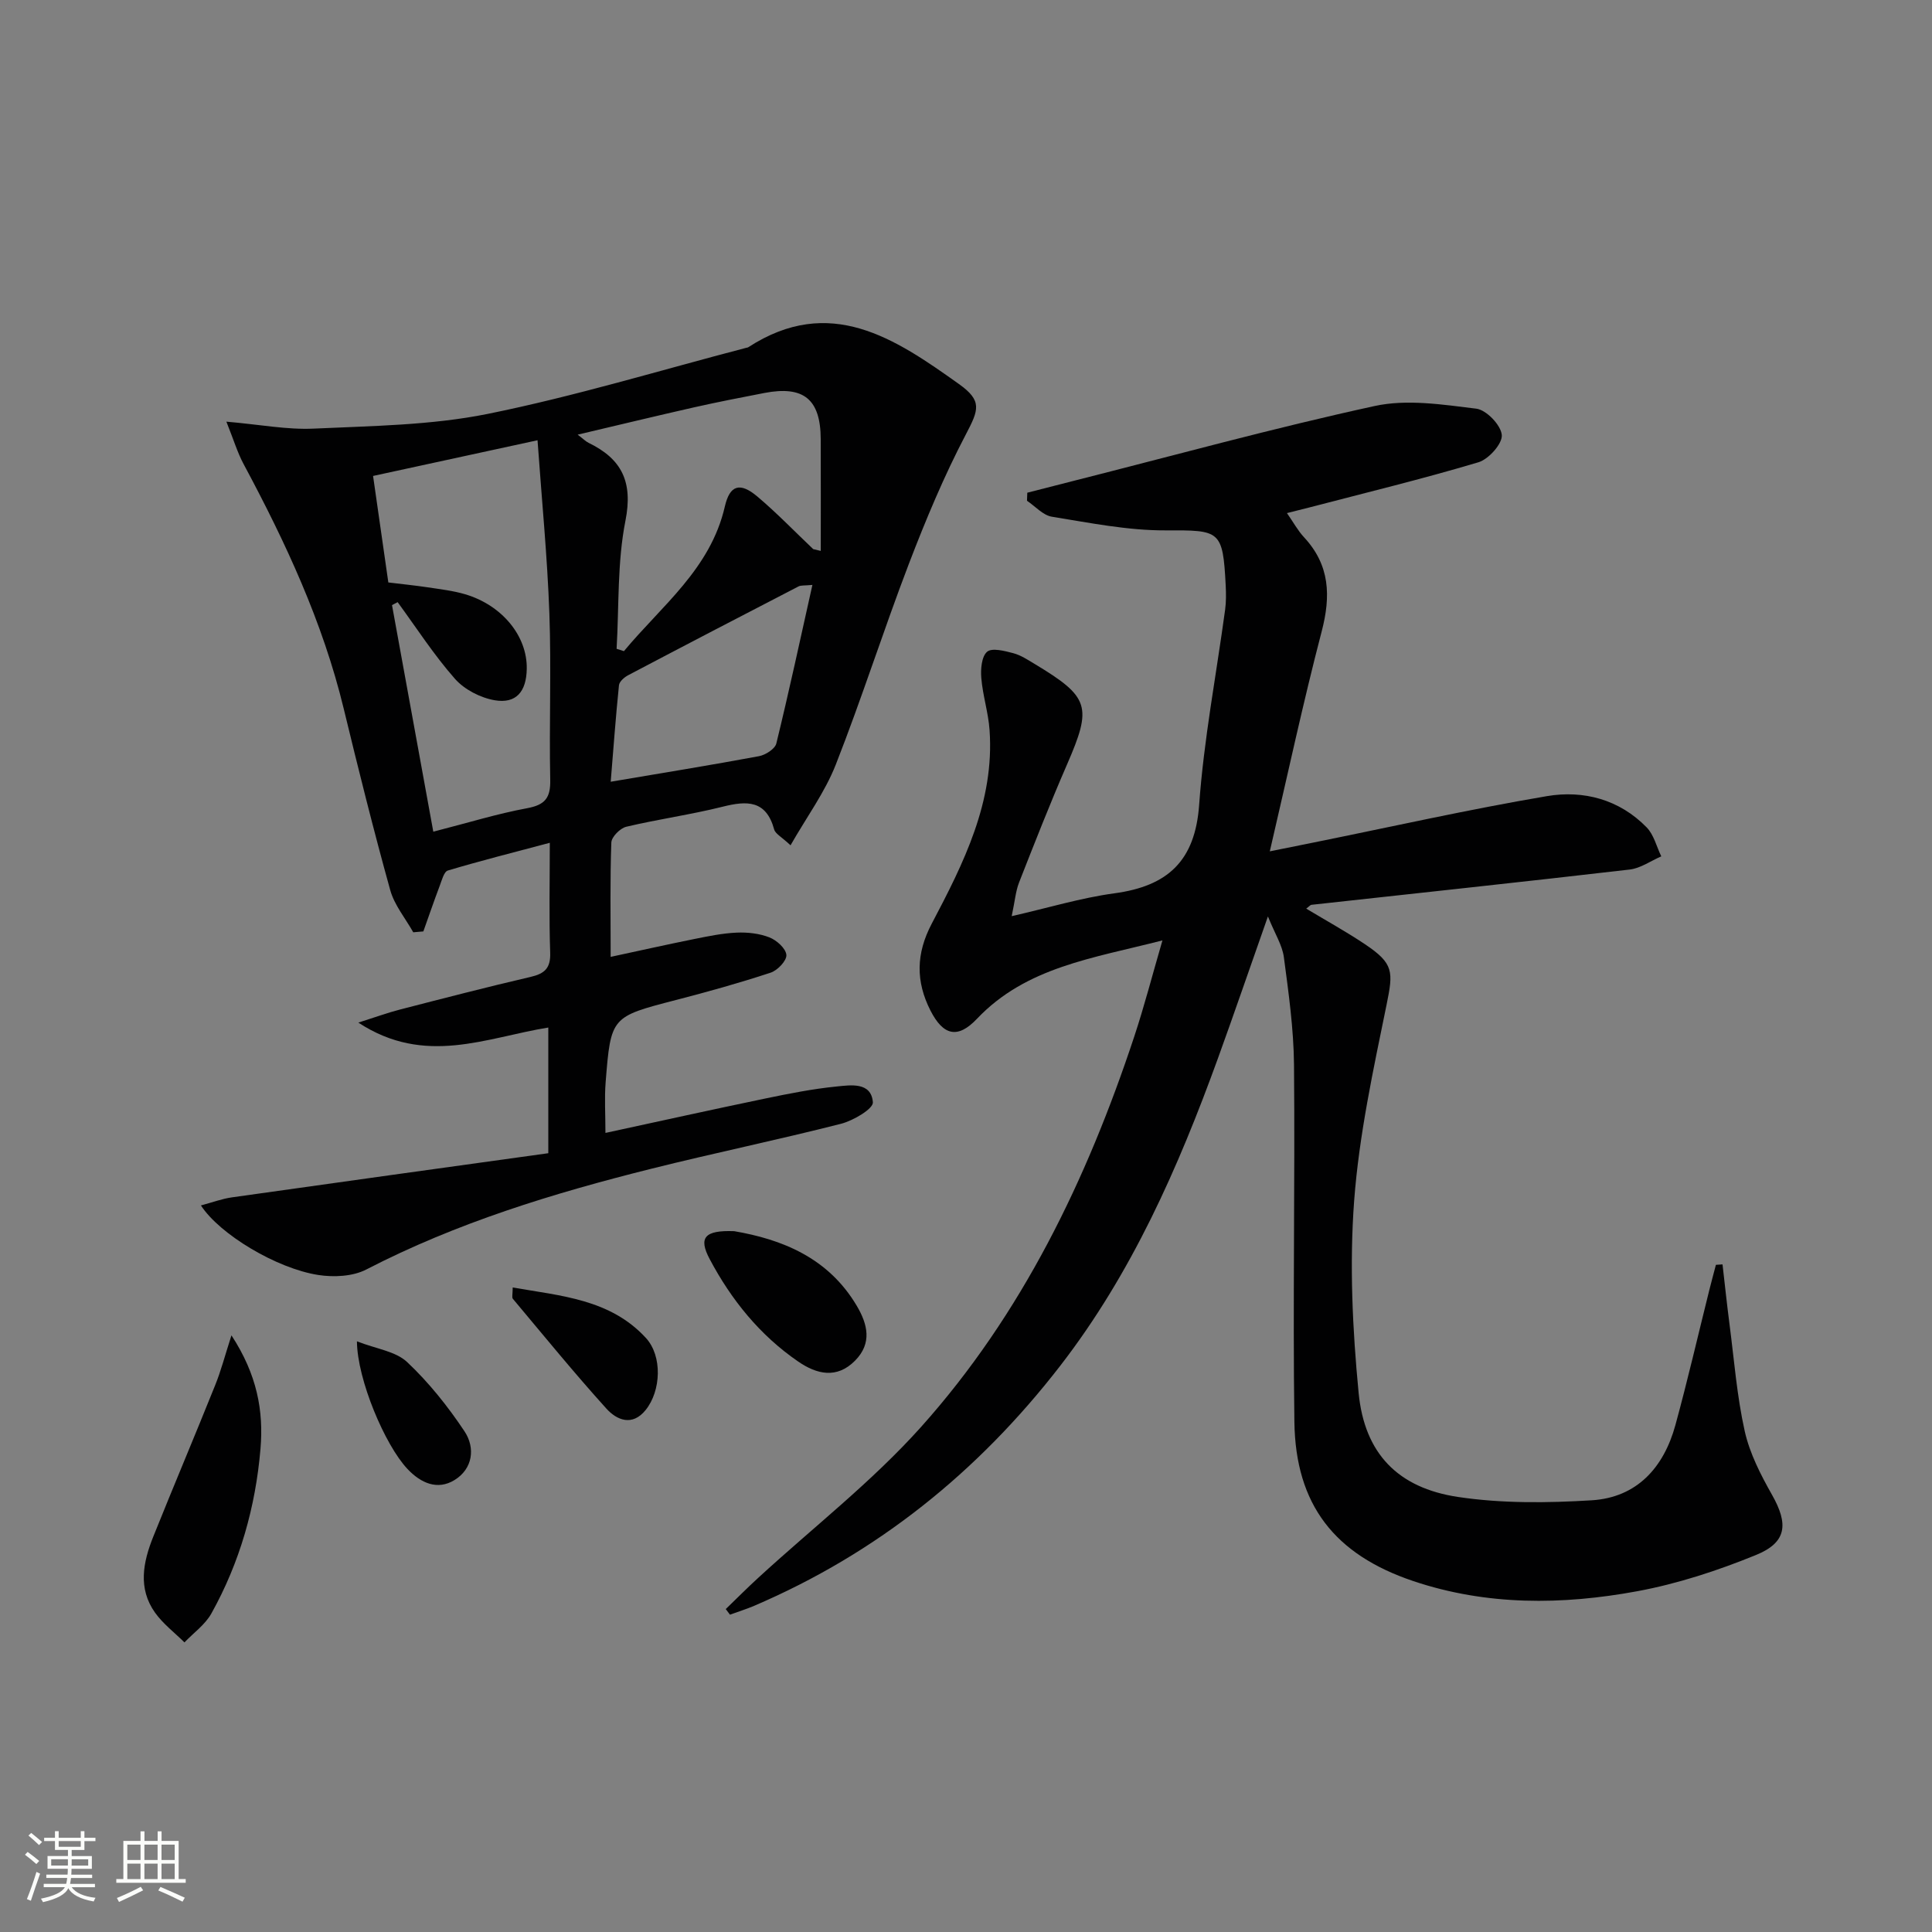
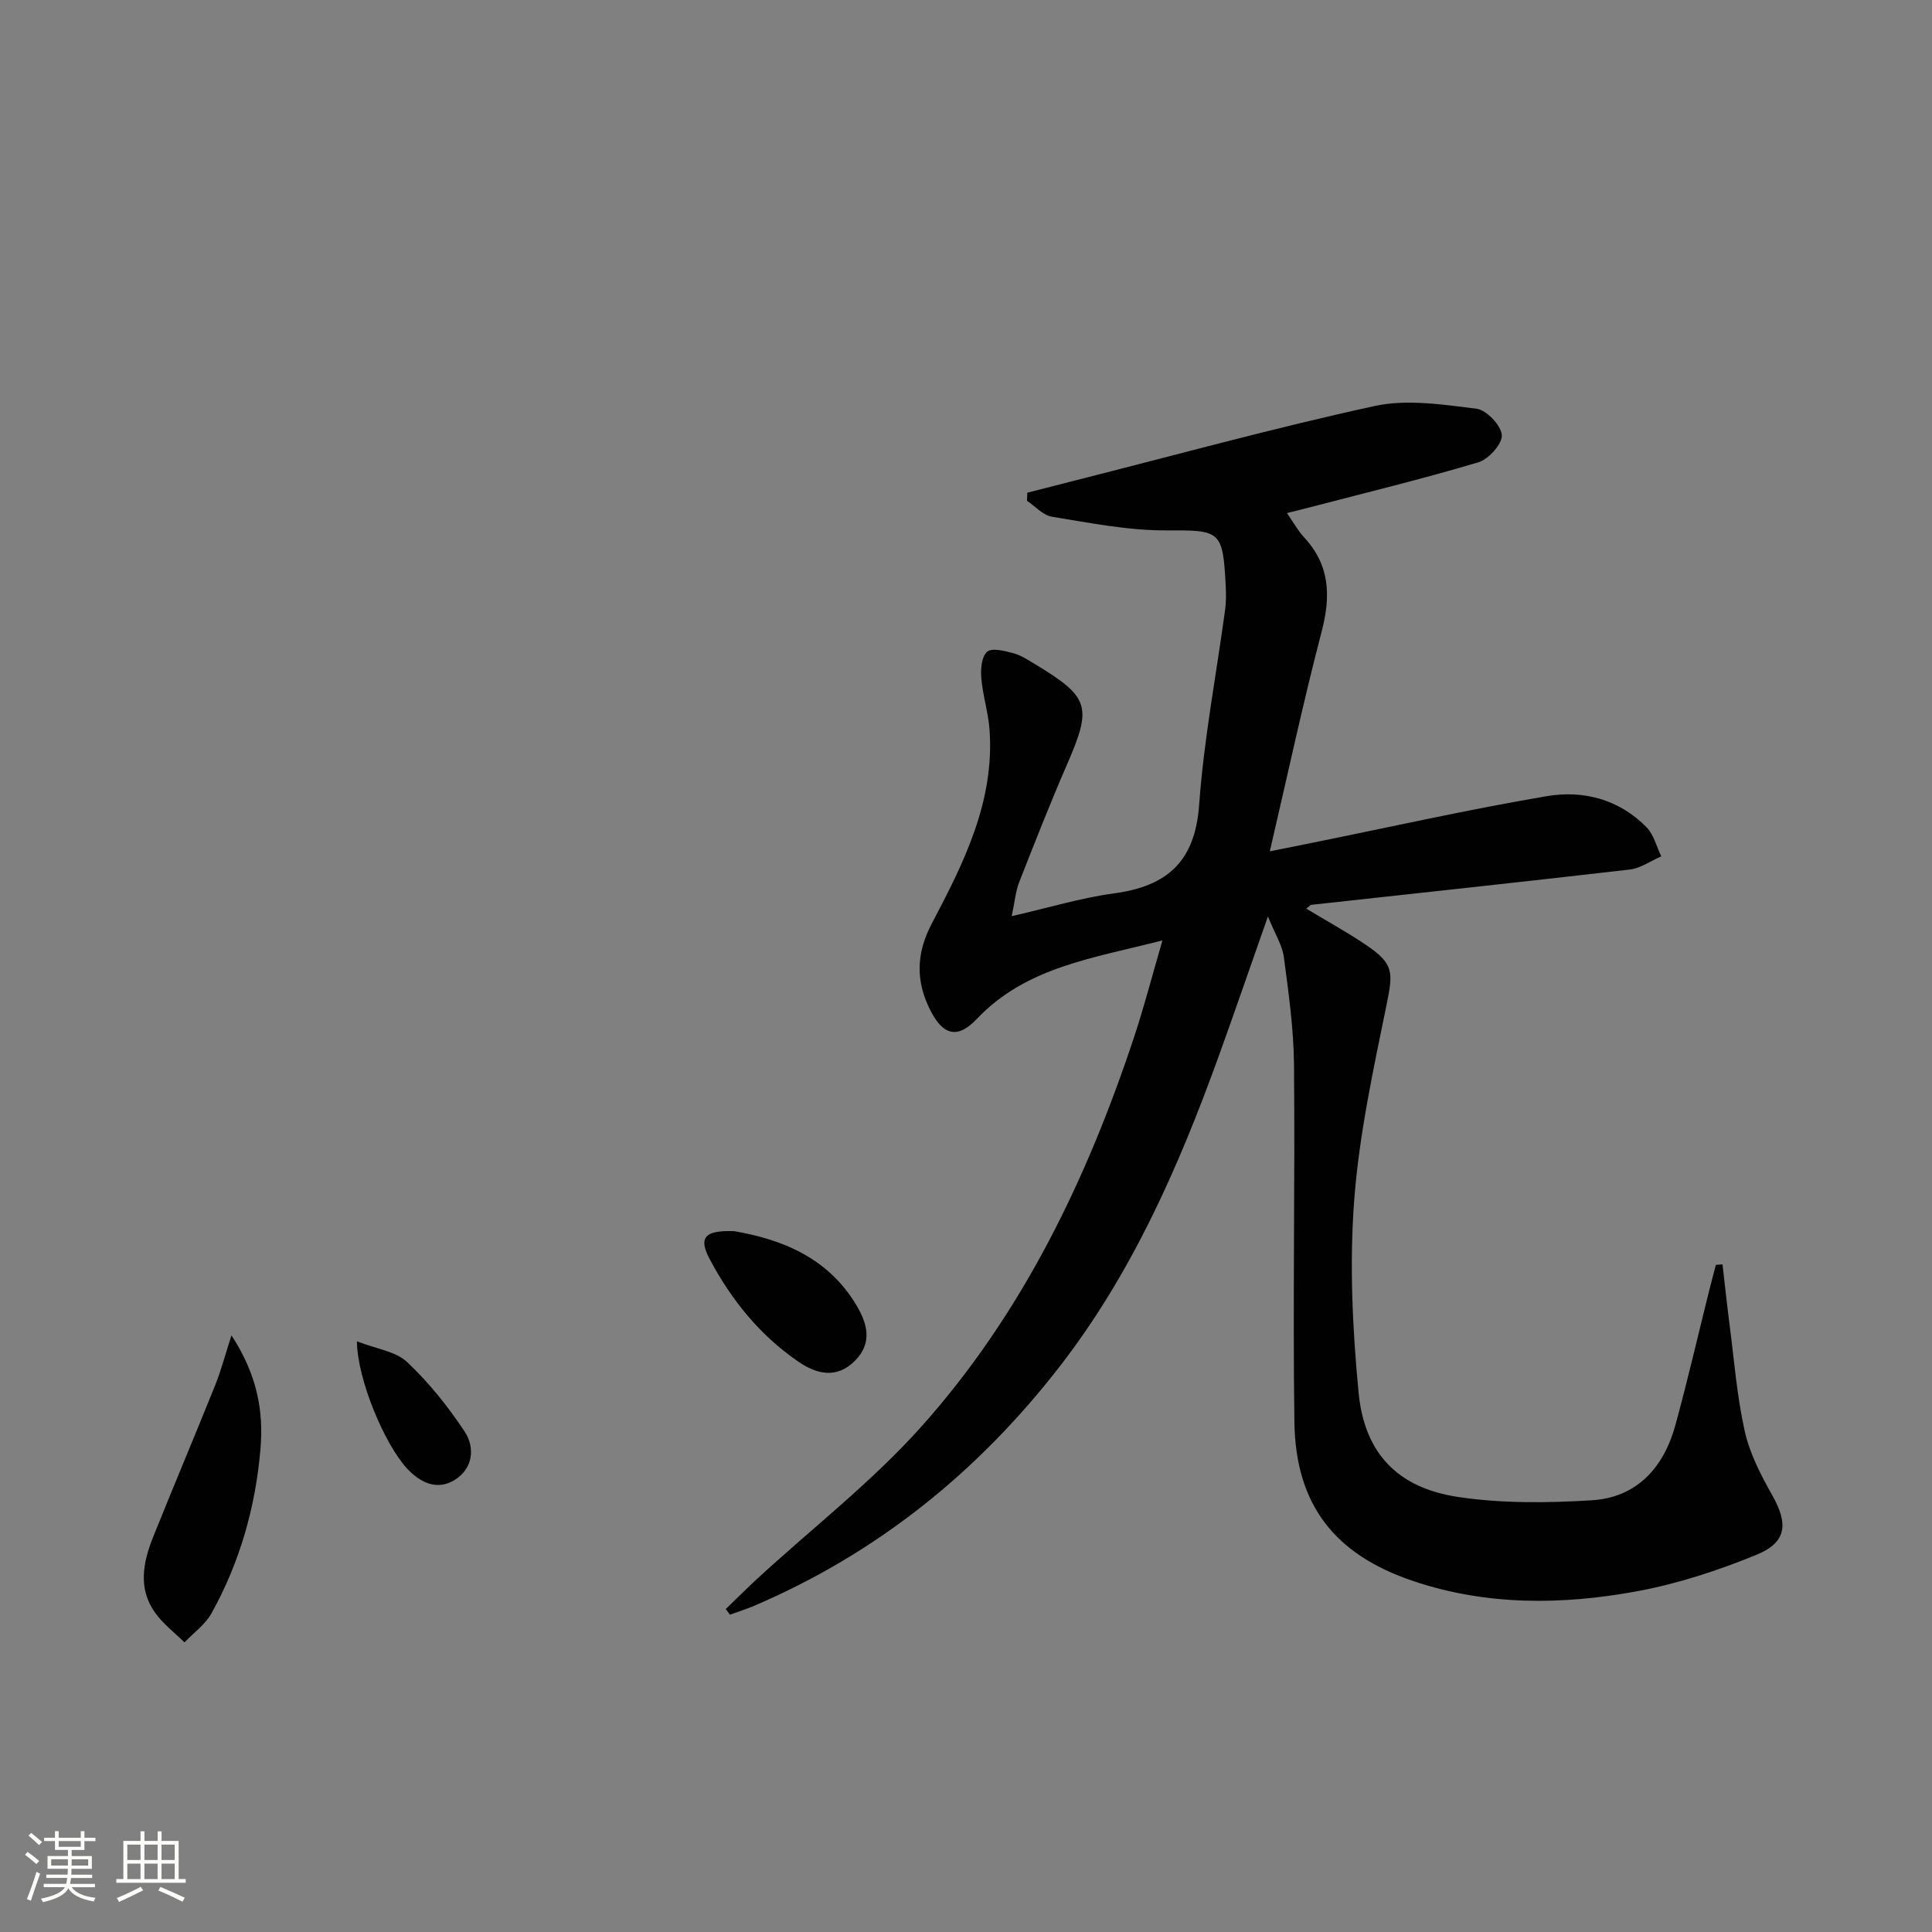
<svg xmlns="http://www.w3.org/2000/svg" enable-background="new 0 0 400 400" viewBox="0 0 400 400">
  <rect x="0" y="0" width="400" height="400" fill="#808080" stroke="none" />
  <path d="m5.17 384 .55-.58c.85.61 1.65 1.24 2.4 1.87l-.59.64c-.83-.73-1.62-1.38-2.36-1.93m1.22 9.53-.82-.34c.71-1.76 1.37-3.64 1.98-5.63.24.13.5.25.76.36-.6 1.67-1.24 3.54-1.92 5.61m-.5-13.5.57-.54c.56.44 1.31 1.06 2.26 1.87l-.64.64c-.68-.66-1.41-1.32-2.19-1.97m3.25.46h2.24v-1.36h.77v1.36h4.57v-1.36h.76v1.36h2.28v.69h-2.28v1.84h-2.64v1.26h4.18v2.64h-4.21c0 .45-.02.86-.05 1.21h4.32v.69h-4.38c-.04.34-.1.75-.19 1.22h5.15v.69h-4.82c.87 1.19 2.51 1.92 4.93 2.19-.17.31-.3.57-.37.76-2.77-.49-4.52-1.41-5.26-2.76-.56 1.26-2.3 2.23-5.24 2.9-.12-.24-.26-.48-.43-.72 2.73-.55 4.38-1.34 4.96-2.38h-4.38v-.69h4.65c.1-.38.17-.79.21-1.22h-4.32v-.69h4.4c.03-.34.05-.75.05-1.21h-4.2v-2.64h4.23v-1.26h-2.69v-1.84h-2.24zm1.46 4.46v1.29h3.45c.01-.4.02-.57.01-.53v-.32-.45h-3.46zm1.55-2.59h4.57v-1.19h-4.57zm6.11 2.59h-3.42v.77c-.01.19-.01.37-.02.53h3.44z" fill="#fbfcfa" />
  <path d="m32.63 379.16h.82v1.98h3.54v7.89h1.46v.78h-14.37v-.78h1.46v-7.89h3.55v-1.98h.82v1.98h2.73v-1.98zm-3.49 11.48.5.73c-1.61.82-3.28 1.63-5 2.41-.13-.27-.28-.55-.44-.82 1.75-.72 3.4-1.49 4.94-2.32m-2.78-5.55h2.73v-3.18h-2.73zm0 3.95h2.73v-3.2h-2.73zm3.54-3.95h2.73v-3.18h-2.73zm0 3.95h2.73v-3.2h-2.73zm7.89 4.68c-1.84-.92-3.51-1.7-5.02-2.32l.45-.73c1.89.8 3.57 1.55 5.04 2.23zm-1.62-11.81h-2.73v3.18h2.73zm-2.73 7.13h2.73v-3.2h-2.73z" fill="#fbfcfa" />
  <g fill="#010102">
    <path d="m240.67 194.7c-14.42 3.71-28.2 5.49-38.4 16.23-3.98 4.2-6.97 3.49-9.62-1.69-3.08-6.05-3.01-11.8.26-18.01 6.6-12.52 13.01-25.25 11.97-40.06-.25-3.61-1.41-7.16-1.71-10.77-.16-1.85.05-4.47 1.2-5.46 1-.86 3.62-.18 5.4.29 1.57.41 3.02 1.38 4.44 2.23 11.41 6.87 11.93 8.81 6.7 20.83-3.5 8.05-6.71 16.23-9.92 24.41-.71 1.81-.86 3.85-1.53 6.98 7.56-1.72 14.34-3.79 21.27-4.73 10.99-1.49 16.7-6.64 17.54-18.31.97-13.53 3.55-26.94 5.38-40.41.22-1.64.2-3.33.12-4.99-.59-11.53-1.16-11.47-12.45-11.43-7.85.03-15.74-1.57-23.54-2.83-1.85-.3-3.44-2.16-5.15-3.3.02-.56.04-1.11.06-1.67 3.21-.82 6.41-1.65 9.62-2.46 20.75-5.25 41.4-10.94 62.3-15.49 6.69-1.46 14.08-.3 21.04.55 2.08.25 5.11 3.41 5.28 5.45.16 1.79-2.72 5.02-4.84 5.65-11.59 3.46-23.36 6.31-35.07 9.37-1.27.33-2.55.64-4.57 1.15 1.36 1.95 2.27 3.65 3.55 5.02 5.35 5.76 5.56 12.14 3.64 19.48-3.85 14.74-7.04 29.66-10.74 45.53 3.76-.76 6.43-1.29 9.09-1.83 16.09-3.25 32.11-6.86 48.29-9.6 7.56-1.28 15.01.68 20.65 6.48 1.49 1.53 2.04 3.97 3.02 5.99-2.18.94-4.29 2.47-6.55 2.73-21.94 2.55-43.9 4.88-65.86 7.3-.27.03-.5.35-1.1.79 4.17 2.51 8.3 4.78 12.19 7.39 5.96 4 5.84 5.66 4.45 12.48-2.75 13.46-5.7 27.01-6.72 40.65-.98 13.17-.34 26.57.93 39.75 1.21 12.53 8.13 19.68 20.59 21.54 9.07 1.36 18.48 1.25 27.67.69 9.36-.58 14.91-6.78 17.32-15.56 2.54-9.28 4.7-18.66 7.03-27.99.43-1.74.91-3.46 1.36-5.2.46-.03.91-.06 1.37-.09.48 4.14.91 8.28 1.45 12.41.96 7.39 1.53 14.88 3.15 22.13 1.03 4.59 3.3 9.02 5.65 13.17 3.41 6.02 3.1 9.84-3.31 12.45-7.92 3.23-16.22 5.96-24.62 7.51-15.49 2.86-31.12 3.01-46.33-2.1-16.31-5.48-24.39-15.81-24.63-32.94-.34-24.65.14-49.32-.08-73.97-.07-7.43-1.12-14.88-2.1-22.27-.33-2.48-1.83-4.79-3.3-8.43-3.78 10.74-7 20.13-10.38 29.46-8.2 22.59-17.81 44.44-32.68 63.65-16.96 21.9-37.82 38.71-63.34 49.63-1.62.69-3.32 1.21-4.98 1.82-.29-.39-.58-.77-.87-1.16 2.25-2.17 4.46-4.4 6.77-6.51 11.28-10.36 23.51-19.85 33.67-31.2 20.92-23.37 34.33-51.22 44.14-80.84 2.06-6.22 3.7-12.57 5.83-19.89z" />
-     <path d="m46.87 87.3c6.98.6 12.57 1.7 18.1 1.44 12.04-.56 24.28-.68 36.02-3.05 18.01-3.64 35.66-9.02 53.47-13.67.16-.04.35-.05.48-.14 16.89-10.94 30.35-1.82 43.61 7.64 4.85 3.46 4.1 5.31 1.43 10.4-4.52 8.62-8.3 17.67-11.79 26.77-5.28 13.79-9.76 27.9-15.16 41.64-2.24 5.7-6.01 10.81-9.36 16.68-1.84-1.74-3.14-2.37-3.39-3.29-1.66-6.08-5.62-5.97-10.66-4.7-6.59 1.65-13.35 2.58-19.96 4.15-1.26.3-3.05 2.1-3.09 3.27-.28 7.64-.14 15.3-.14 23.67 6.05-1.3 11.62-2.55 17.23-3.68 2.93-.59 5.89-1.21 8.85-1.34 2.27-.1 4.72.17 6.8.99 1.5.59 3.39 2.29 3.5 3.63.1 1.17-1.83 3.21-3.26 3.67-6.46 2.13-13.02 3.96-19.6 5.66-13.41 3.48-13.48 3.42-14.56 17.04-.26 3.28-.04 6.6-.04 10.48 11.19-2.42 22.14-4.85 33.12-7.13 4.87-1.01 9.78-1.99 14.71-2.48 2.96-.3 7.2-.98 7.54 3.26.11 1.35-4.06 3.81-6.61 4.46-13.02 3.32-26.2 6.04-39.24 9.3-20.32 5.08-40.3 11.18-59.04 20.87-2.79 1.44-6.73 1.63-9.94 1.13-8.62-1.34-20.42-8.42-24.29-14.4 2.35-.62 4.35-1.38 6.42-1.67 21.81-3.09 43.63-6.1 65.5-9.14 0-9.48 0-17.55 0-26.02-12.84 2.07-25.5 8.05-39.33-1.02 3.75-1.19 6.14-2.07 8.6-2.7 9-2.32 18.01-4.66 27.06-6.76 2.91-.68 4.17-1.8 4.06-5.01-.25-7.3-.08-14.62-.08-22.76-7.43 1.98-14.31 3.71-21.1 5.74-.82.24-1.26 2.04-1.7 3.19-1.18 3.12-2.26 6.28-3.38 9.42-.7.06-1.39.12-2.09.18-1.63-2.9-3.91-5.63-4.77-8.74-3.46-12.46-6.59-25.01-9.63-37.57-4.34-17.93-12.05-34.45-20.71-50.6-1.27-2.36-2.05-4.98-3.58-8.81zm33.53 33.29c2.85.35 5.48.61 8.09 1 2.62.4 5.3.7 7.83 1.45 7.69 2.29 12.86 8.68 12.74 15.44-.08 4.71-2.19 7.26-6.64 6.5-2.95-.51-6.26-2.21-8.22-4.43-4.36-4.94-7.96-10.54-11.87-15.88-.39.2-.78.41-1.17.61 2.84 15.56 5.68 31.12 8.55 46.91 7.24-1.85 13.26-3.72 19.43-4.86 3.71-.69 4.86-2.13 4.78-5.87-.24-11.49.24-23-.18-34.49-.42-11.71-1.57-23.4-2.45-35.82-12.1 2.63-23.06 5.01-34.05 7.39 1.09 7.65 2.1 14.69 3.16 22.05zm87.97-6.9c.52.12 1.04.25 1.56.37 0-7.72.02-15.44-.01-23.16-.03-8.24-3.53-11.1-11.66-9.54-4.87.94-9.74 1.89-14.58 2.98-7.82 1.77-15.62 3.66-24.08 5.65 1.21.92 1.68 1.41 2.25 1.69 6.9 3.34 9.23 8.1 7.64 16.14-1.71 8.62-1.31 17.65-1.83 26.51.51.16 1.01.32 1.52.48 7.78-9.38 17.92-17 20.89-29.94 1.02-4.44 3.12-5.11 6.72-2.08 4.04 3.41 7.73 7.25 11.58 10.9zm-.17 7.41c-1.65.16-2.36.05-2.87.31-11.78 6.09-23.55 12.21-35.28 18.39-.8.42-1.83 1.32-1.9 2.08-.67 6.51-1.14 13.04-1.71 19.97 10.79-1.83 20.77-3.44 30.7-5.29 1.35-.25 3.31-1.5 3.59-2.63 2.62-10.73 4.95-21.53 7.47-32.83z" />
    <path d="m47.92 276.47c5.31 8.12 6.68 15.65 6.01 23.5-1.02 12.03-4.27 23.51-10.17 34.09-1.29 2.31-3.68 4-5.57 5.98-2.06-2.04-4.44-3.84-6.1-6.17-3.57-5.02-2.47-10.45-.37-15.69 4.2-10.47 8.6-20.85 12.8-31.32 1.21-2.96 2.01-6.07 3.4-10.39z" />
    <path d="m152 254.9c9.75 1.67 19.42 5.4 25.37 15.43 2.27 3.83 3.24 7.76-.34 11.38-3.78 3.82-7.93 2.82-11.75.2-7.95-5.45-13.88-12.79-18.36-21.25-2.33-4.4-1.09-5.99 5.08-5.76z" />
-     <path d="m106.15 266.56c10.02 1.75 20.18 2.42 27.56 10.43 3.48 3.77 3.15 10.97-.02 14.92-2.8 3.49-6.01 2.09-8.15-.28-6.67-7.38-12.96-15.1-19.36-22.73-.24-.28-.03-.94-.03-2.34z" />
    <path d="m73.9 277.71c4.03 1.57 8.02 2.06 10.39 4.29 4.5 4.23 8.45 9.19 11.88 14.34 2.28 3.43 1.72 7.77-2.07 10.09-3.52 2.16-6.98.65-9.76-2.32-4.62-4.91-10.38-18.46-10.44-26.4z" />
  </g>
</svg>